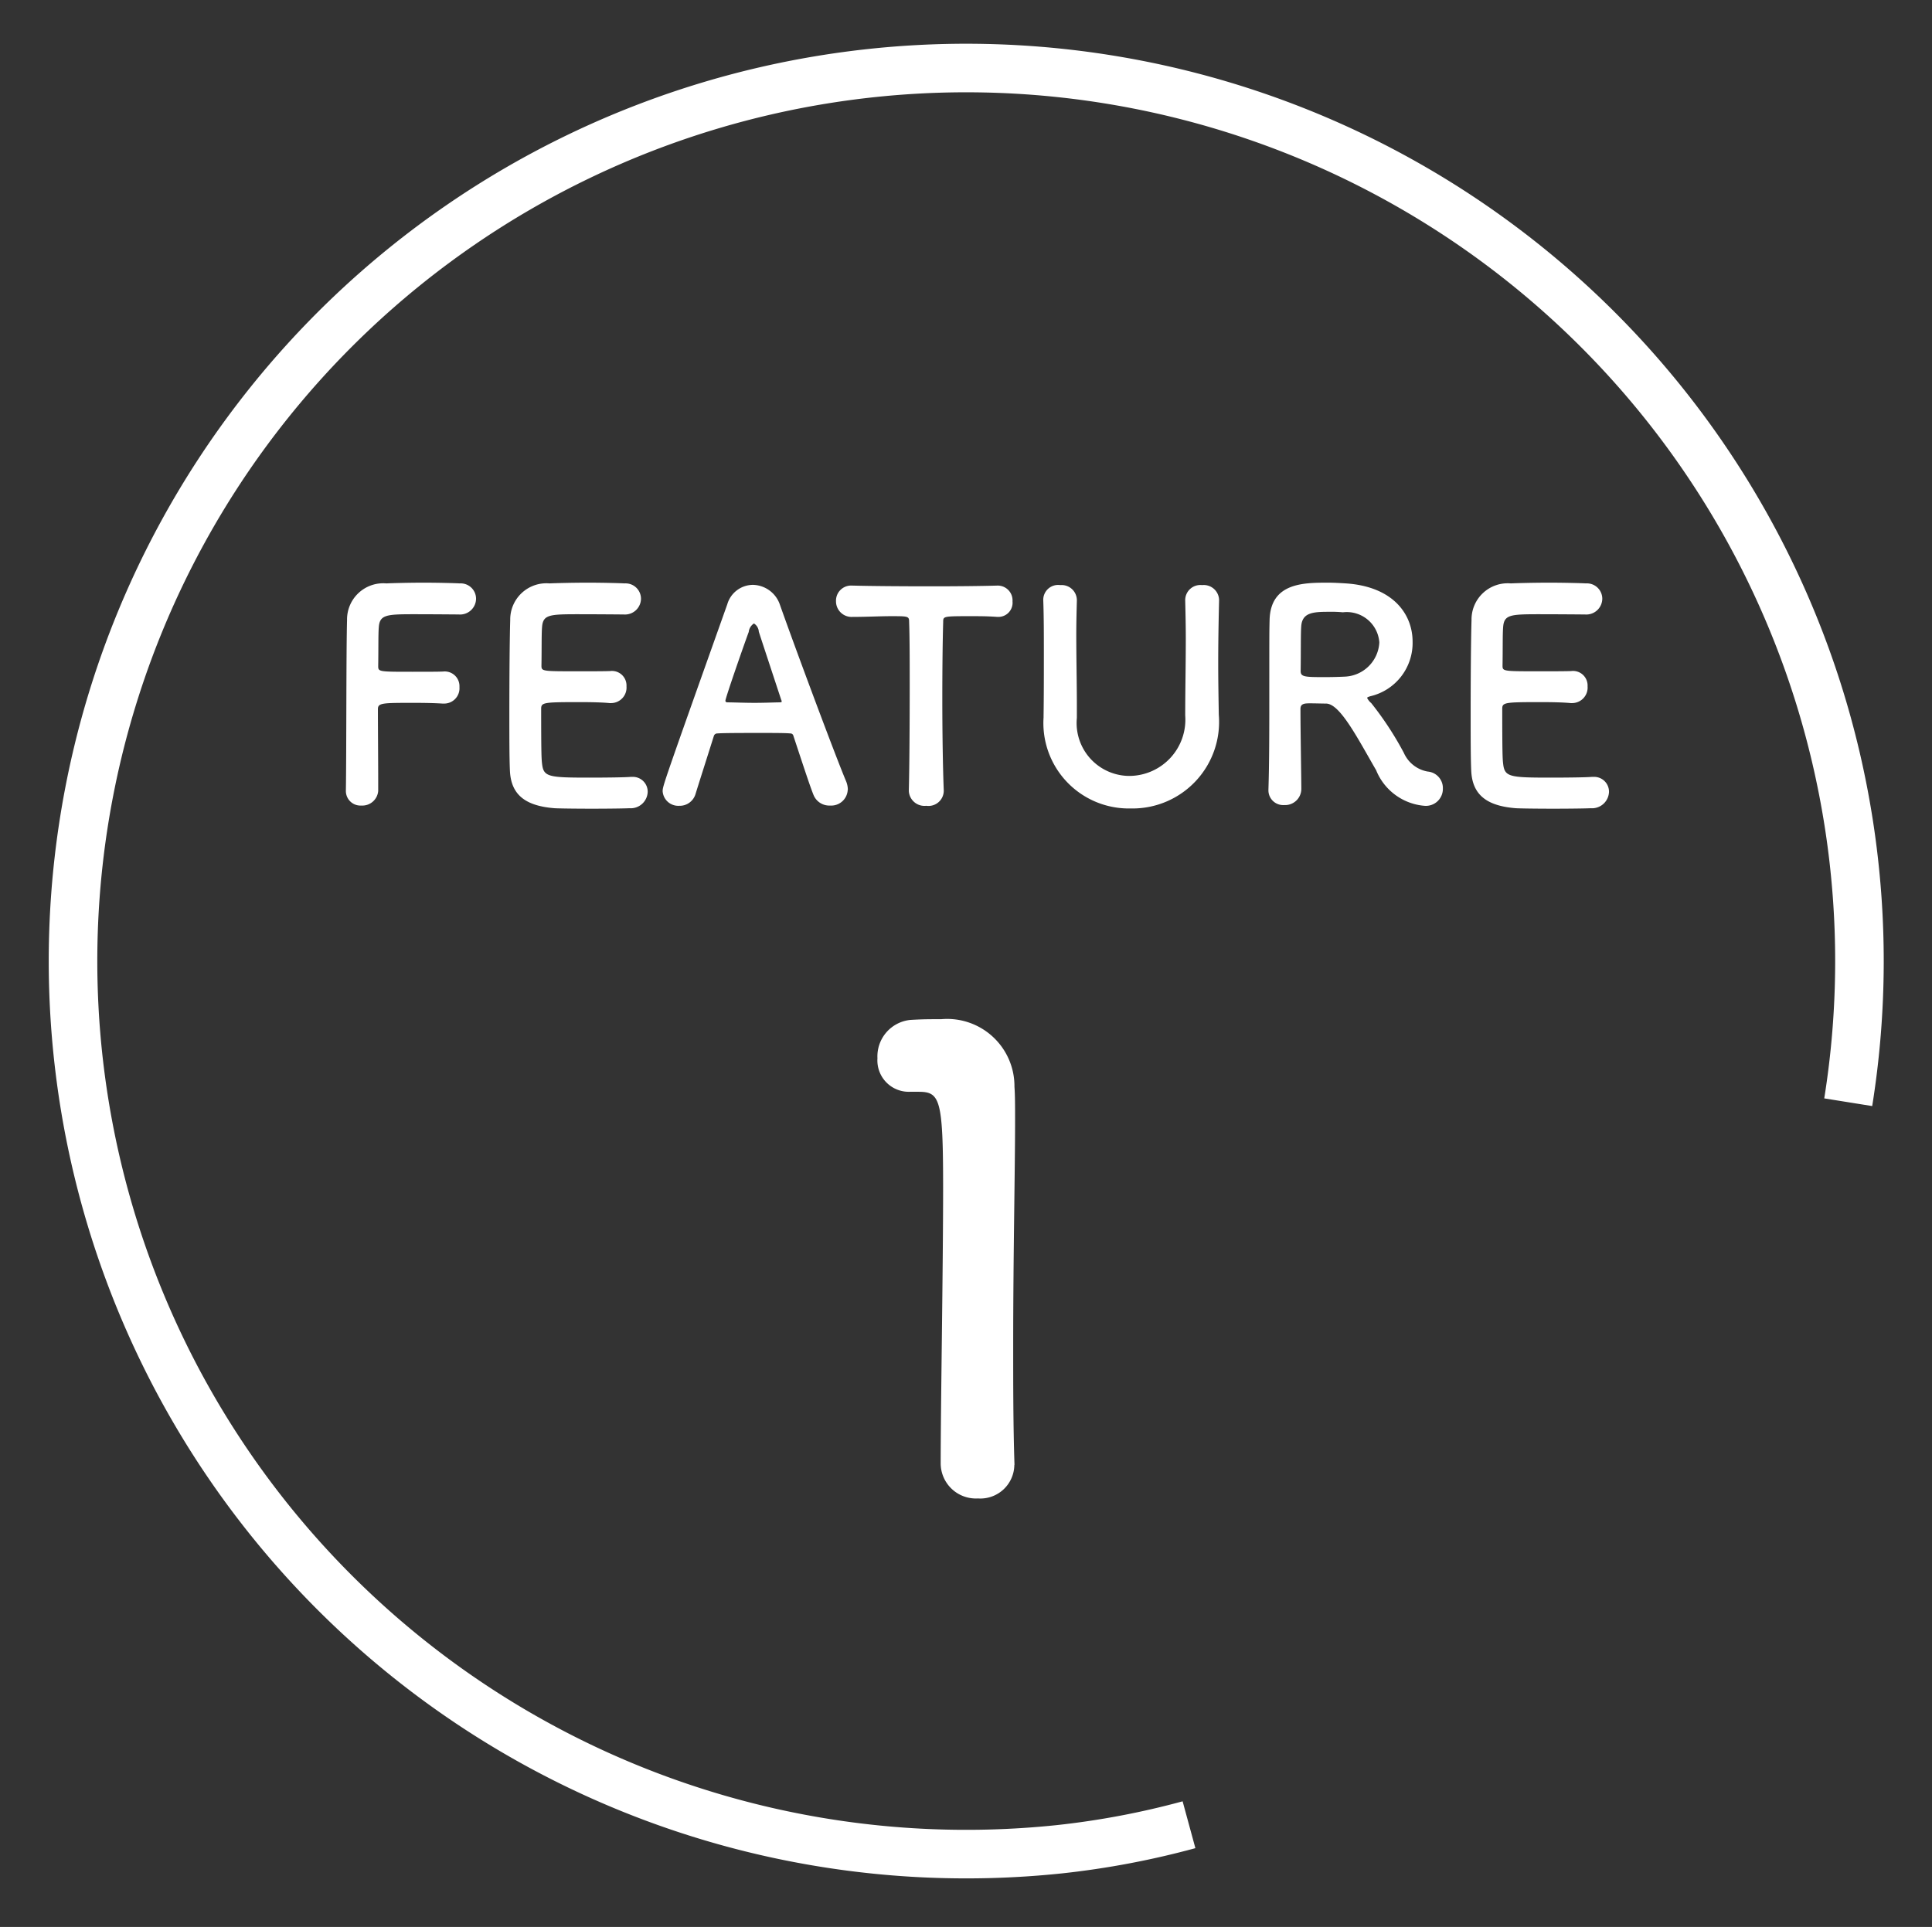
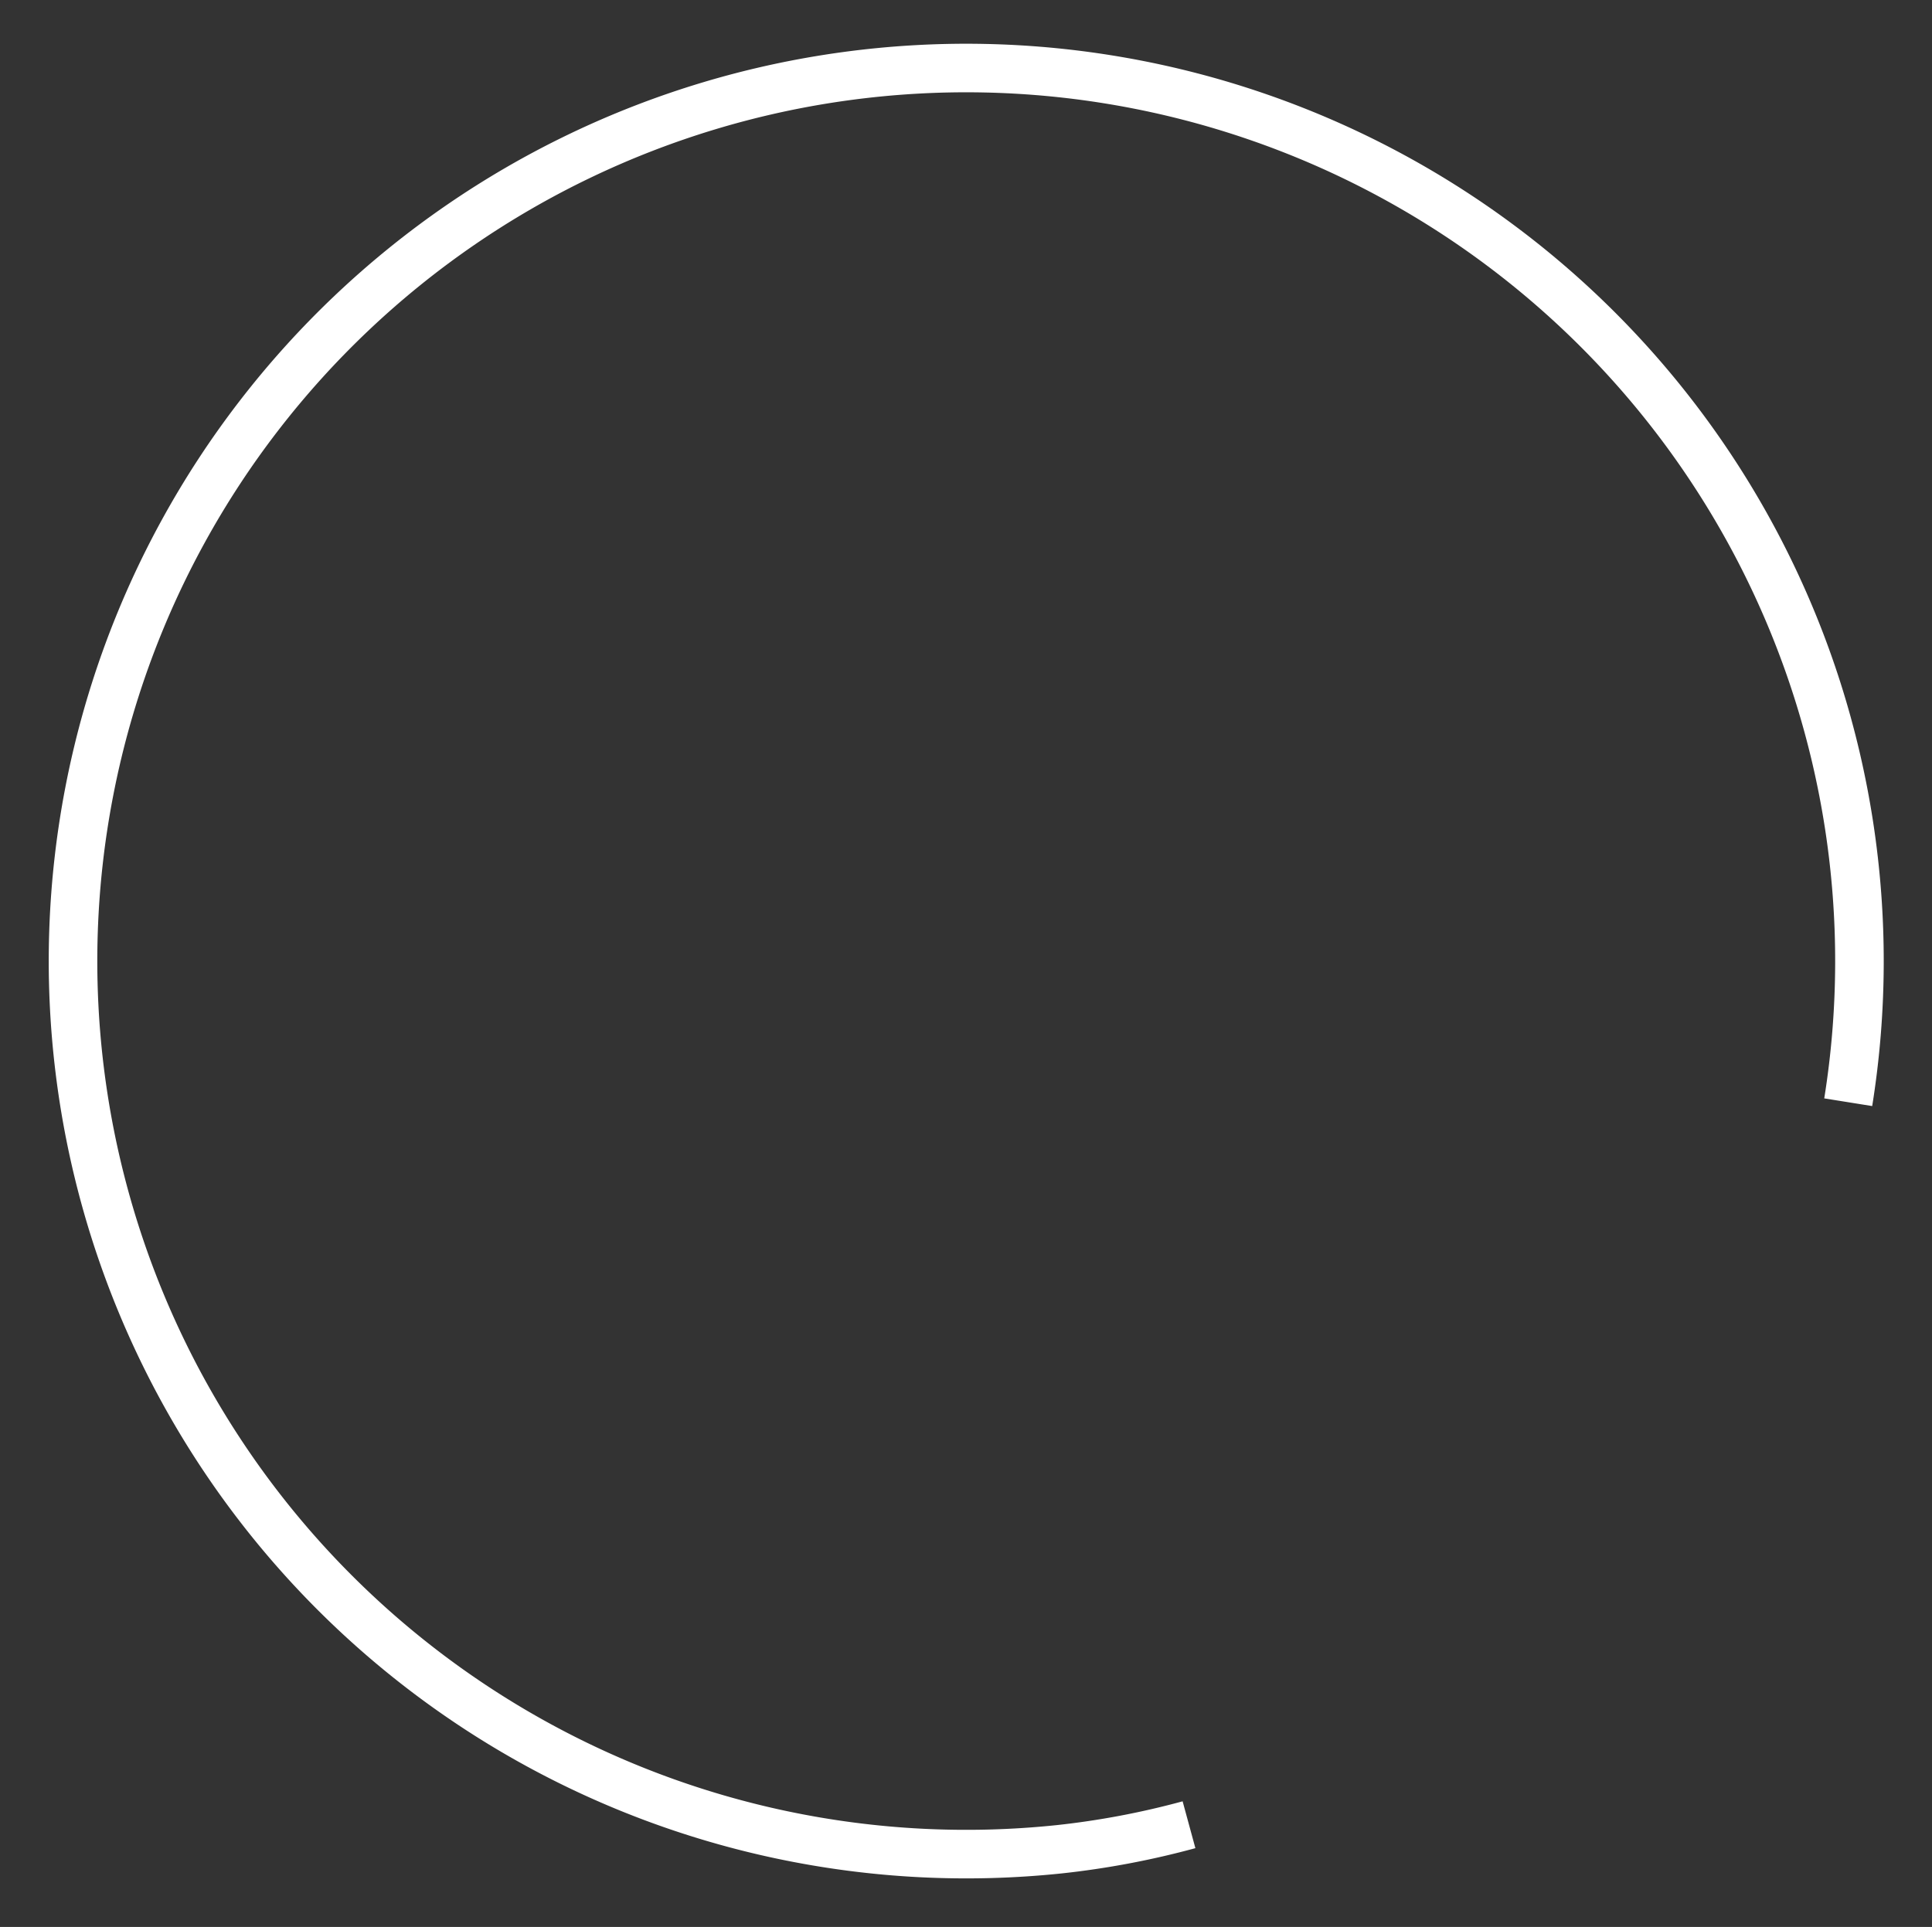
<svg xmlns="http://www.w3.org/2000/svg" id="feature_num1.svg" width="79.563" height="79.37" viewBox="0 0 79.563 79.37">
  <rect x="0" y="0" width="79.563" height="79.37" fill="#333333" stroke="none" />
  <defs>
    <style>
      .cls-1 {
        fill: #fff;
      }

      .cls-1, .cls-2 {
        fill-rule: evenodd;
      }

      .cls-2 {
        fill: none;
        stroke: #fff;
        stroke-width: 2px;
      }
    </style>
  </defs>
-   <path id="FEATURE_1" data-name="FEATURE 1" class="cls-1" d="M302.9,3288.28a0.6,0.6,0,0,0,.636.62,0.656,0.656,0,0,0,.695-0.6v-0.43c0-.77-0.012-2.22-0.012-2.94,0-.26.18-0.26,1.511-0.26,0.432,0,.852.01,1.152,0.03h0.06a0.631,0.631,0,0,0,.635-0.68,0.607,0.607,0,0,0-.671-0.64c-0.216.01-.744,0.01-1.259,0.01-1.4,0-1.416,0-1.416-.24,0.012-.69,0-1.3.024-1.59,0.036-.52.312-0.54,1.464-0.54,0.791,0,1.835.01,1.835,0.01a0.658,0.658,0,0,0,.707-0.65,0.634,0.634,0,0,0-.672-0.63c-0.179-.01-0.827-0.03-1.487-0.03s-1.319.02-1.535,0.03a1.491,1.491,0,0,0-1.619,1.51c-0.036,1.26-.024,5.58-0.048,7v0.02Zm11.445-7.25a0.659,0.659,0,0,0,.708-0.65,0.634,0.634,0,0,0-.672-0.63c-0.179-.01-0.839-0.03-1.523-0.03s-1.355.02-1.571,0.03a1.491,1.491,0,0,0-1.619,1.51c-0.024.76-.036,2.39-0.036,3.85,0,0.97,0,1.86.024,2.36,0.048,1.06.732,1.45,1.835,1.54,0.156,0.01.852,0.02,1.535,0.02s1.391-.01,1.547-0.02a0.7,0.7,0,0,0,.756-0.67,0.61,0.61,0,0,0-.648-0.62h-0.06c-0.228.02-1,.03-1.7,0.03-1.691,0-1.883-.03-1.943-0.58-0.024-.2-0.036-0.48-0.036-2.26,0-.26.12-0.27,1.607-0.27,0.456,0,.912.01,1.212,0.04h0.06a0.639,0.639,0,0,0,.635-0.69,0.6,0.6,0,0,0-.671-0.63c-0.216.01-.792,0.01-1.343,0.01-1.476,0-1.488,0-1.488-.24,0.012-.69,0-1.28.024-1.57,0.036-.52.288-0.54,1.487-0.54C313.273,3281.02,314.34,3281.03,314.34,3281.03Zm9.227,7.22a0.953,0.953,0,0,0-.072-0.35c-0.395-.93-1.955-5.1-2.722-7.26a1.2,1.2,0,0,0-1.115-.83,1.107,1.107,0,0,0-1.056.8c-2.627,7.39-2.662,7.49-2.662,7.7a0.645,0.645,0,0,0,.683.6,0.676,0.676,0,0,0,.672-0.49c0.18-.58.456-1.44,0.755-2.39a0.146,0.146,0,0,1,.144-0.1c0.252-.02,1.056-0.02,1.775-0.02,0.54,0,1.032,0,1.224.02a0.124,0.124,0,0,1,.132.1c0.371,1.12.683,2.08,0.827,2.43a0.7,0.7,0,0,0,.684.44A0.68,0.68,0,0,0,323.567,3288.25Zm-2.722-3.64c0,0.03-.024.04-0.1,0.04-0.168,0-.588.02-1.02,0.02s-0.863-.02-1.1-0.02c-0.072,0-.1-0.02-0.1-0.07,0-.11.78-2.35,0.96-2.83a0.477,0.477,0,0,1,.215-0.35,0.431,0.431,0,0,1,.2.34c0.192,0.59.552,1.68,0.924,2.81A0.108,0.108,0,0,1,320.845,3284.61Zm5.233,3.69a0.646,0.646,0,0,0,.719.61,0.63,0.63,0,0,0,.72-0.62c-0.036-.89-0.06-2.35-0.06-3.79,0-1.18.012-2.34,0.036-3.16,0-.24,0-0.24,1.187-0.24,0.288,0,.636,0,1.044.03h0.048a0.583,0.583,0,0,0,.576-0.64,0.61,0.61,0,0,0-.624-0.65c-0.684.02-1.7,0.03-2.723,0.03-1.247,0-2.518-.01-3.238-0.03h-0.024a0.622,0.622,0,0,0-.66.64,0.643,0.643,0,0,0,.684.65c0.564,0,1.128-.03,1.583-0.03,0.708,0,.744,0,0.744.24,0.024,0.64.024,1.63,0.024,2.69,0,1.58-.012,3.32-0.036,4.26v0.01Zm9.143,0.72a3.565,3.565,0,0,0,3.622-3.86c-0.012-.76-0.024-1.43-0.024-2.11,0-.78.012-1.6,0.036-2.59v-0.03a0.632,0.632,0,0,0-.7-0.61,0.624,0.624,0,0,0-.695.64c0.012,0.51.024,1.04,0.024,1.57,0,1.05-.024,2.12-0.024,3.16a2.317,2.317,0,0,1-2.291,2.49,2.179,2.179,0,0,1-2.171-2.39v-0.49c0-.97-0.024-1.96-0.024-2.94,0-.47.012-0.94,0.024-1.4v-0.03a0.627,0.627,0,0,0-.683-0.61,0.612,0.612,0,0,0-.7.64c0.024,0.69.024,1.41,0.024,2.14,0,0.88,0,1.77-.012,2.61v0.06A3.518,3.518,0,0,0,335.221,3289.02Zm10.092-1.6a2.353,2.353,0,0,0,1.991,1.49,0.7,0.7,0,0,0,.767-0.71,0.682,0.682,0,0,0-.624-0.7,1.324,1.324,0,0,1-.983-0.77,13.311,13.311,0,0,0-1.343-2.05,0.663,0.663,0,0,1-.168-0.21c0-.03.036-0.04,0.12-0.07a2.253,2.253,0,0,0,1.751-2.25c0-1.13-.8-2.27-2.747-2.4-0.18-.01-0.455-0.03-0.731-0.03-1.008,0-2.375,0-2.411,1.54-0.012.49-.012,0.54-0.012,3.13,0,1.32,0,2.75-.036,3.86v0.03a0.608,0.608,0,0,0,.648.6,0.669,0.669,0,0,0,.707-0.66c0-.44-0.036-2.4-0.036-3.3,0-.22.168-0.23,0.4-0.23s0.5,0.01.66,0.01C343.837,3284.71,344.545,3286.09,345.313,3287.42Zm-1.272-3.83c-0.216.01-.527,0.02-0.827,0.02-0.84,0-1-.01-1-0.25,0.012-.7,0-1.55.024-1.84,0.036-.56.468-0.6,1.116-0.6a5.309,5.309,0,0,1,.6.02,1.345,1.345,0,0,1,1.5,1.24A1.485,1.485,0,0,1,344.041,3283.59Zm9.887-2.56a0.659,0.659,0,0,0,.708-0.65,0.634,0.634,0,0,0-.672-0.63c-0.179-.01-0.839-0.03-1.523-0.03s-1.355.02-1.571,0.03a1.491,1.491,0,0,0-1.619,1.51c-0.024.76-.036,2.39-0.036,3.85,0,0.97,0,1.86.024,2.36,0.048,1.06.732,1.45,1.835,1.54,0.156,0.01.852,0.02,1.535,0.02s1.391-.01,1.547-0.02a0.7,0.7,0,0,0,.756-0.67,0.61,0.61,0,0,0-.648-0.62H354.2c-0.228.02-1,.03-1.7,0.03-1.691,0-1.883-.03-1.943-0.58-0.024-.2-0.036-0.48-0.036-2.26,0-.26.12-0.27,1.607-0.27,0.456,0,.912.01,1.212,0.04h0.06a0.639,0.639,0,0,0,.635-0.69,0.6,0.6,0,0,0-.671-0.63c-0.216.01-.792,0.01-1.343,0.01-1.476,0-1.488,0-1.488-.24,0.012-.69,0-1.28.024-1.57,0.036-.52.288-0.54,1.488-0.54C352.861,3281.02,353.928,3281.03,353.928,3281.03Zm-23.5,35.03v-0.05c-0.052-1.62-.052-3.25-0.052-4.87,0-3.71.078-7.2,0.078-9.28,0-.57,0-1.04-0.026-1.38a2.77,2.77,0,0,0-3.016-2.78c-0.546,0-.754,0-1.274.03a1.509,1.509,0,0,0-1.352,1.58,1.292,1.292,0,0,0,1.326,1.38h0.364c0.884,0,1.014.29,1.014,3.93,0,3.43-.1,8.97-0.1,11.39a1.451,1.451,0,0,0,1.534,1.43A1.4,1.4,0,0,0,330.428,3316.06Z" transform="translate(-288.656 -3255.72)" />
  <path id="楕円形_988" data-name="楕円形 988" class="cls-2" d="M364.769,3301.12a36.784,36.784,0,1,0-32.492,30.77,34.317,34.317,0,0,0,5.344-1.01" transform="translate(-288.656 -3255.72)" />
</svg>